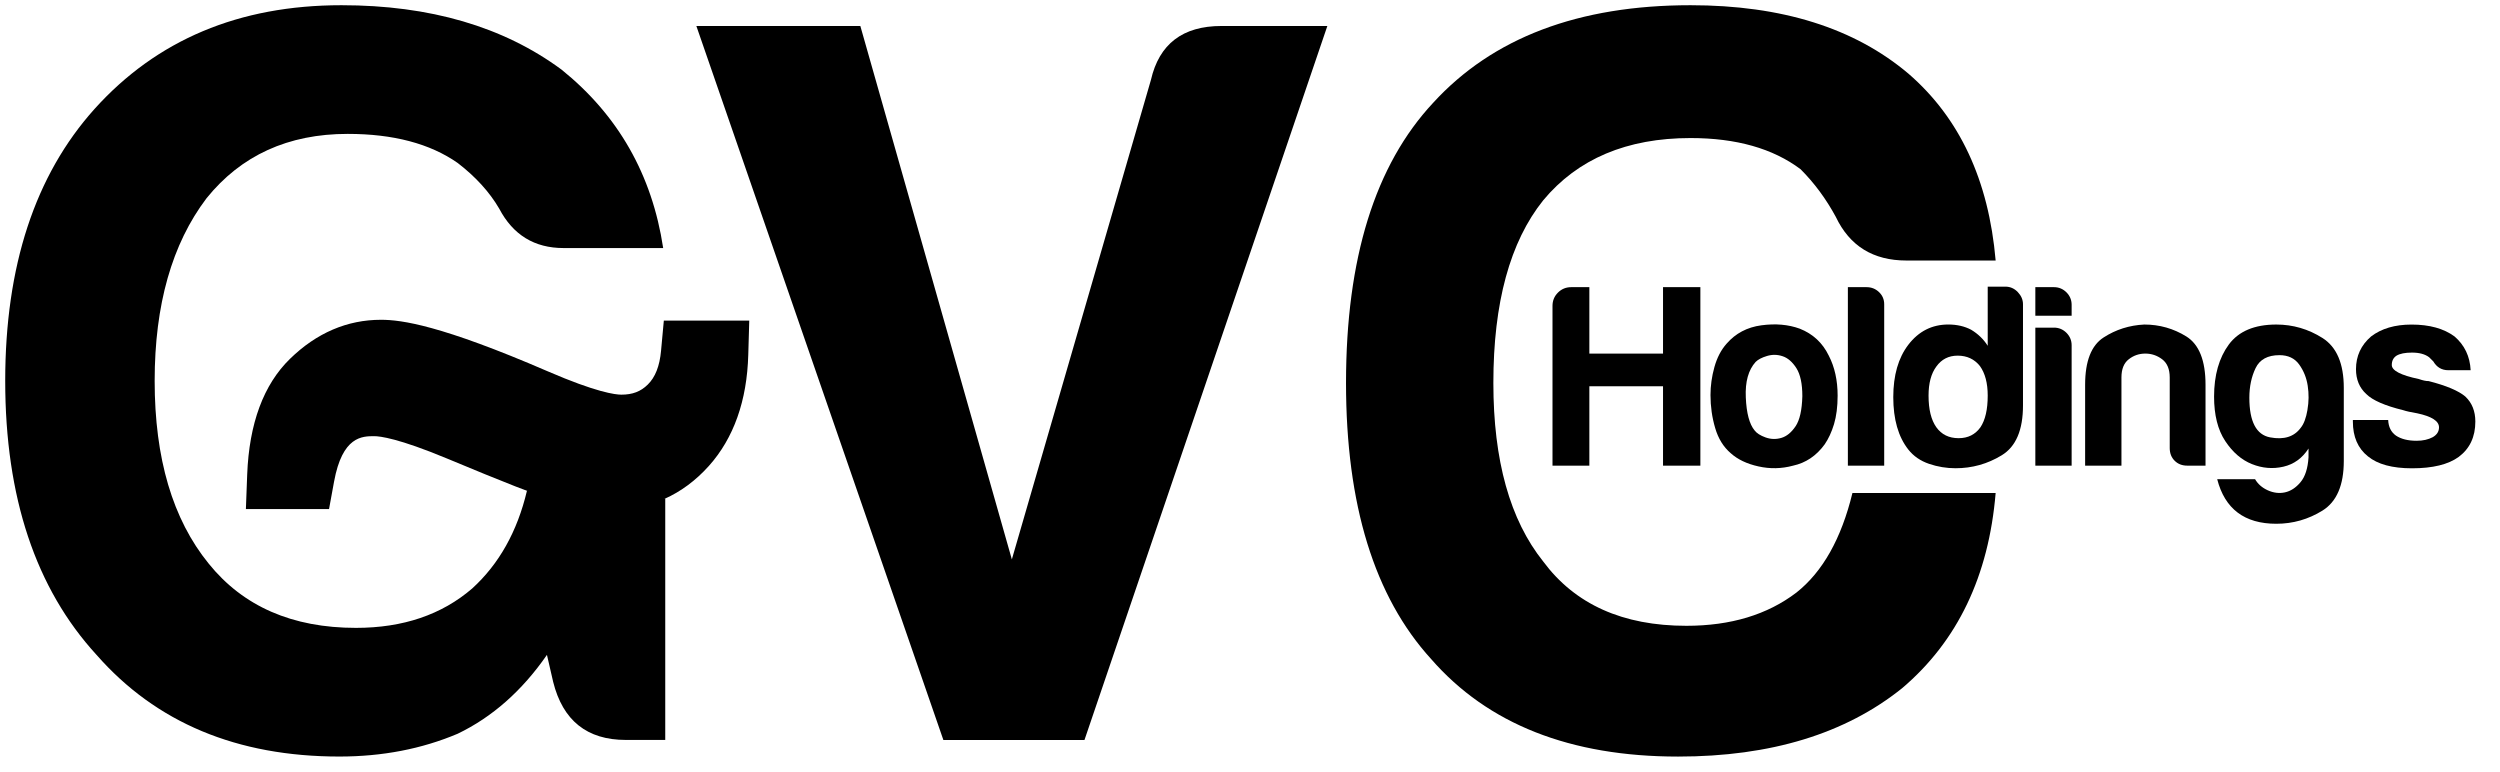
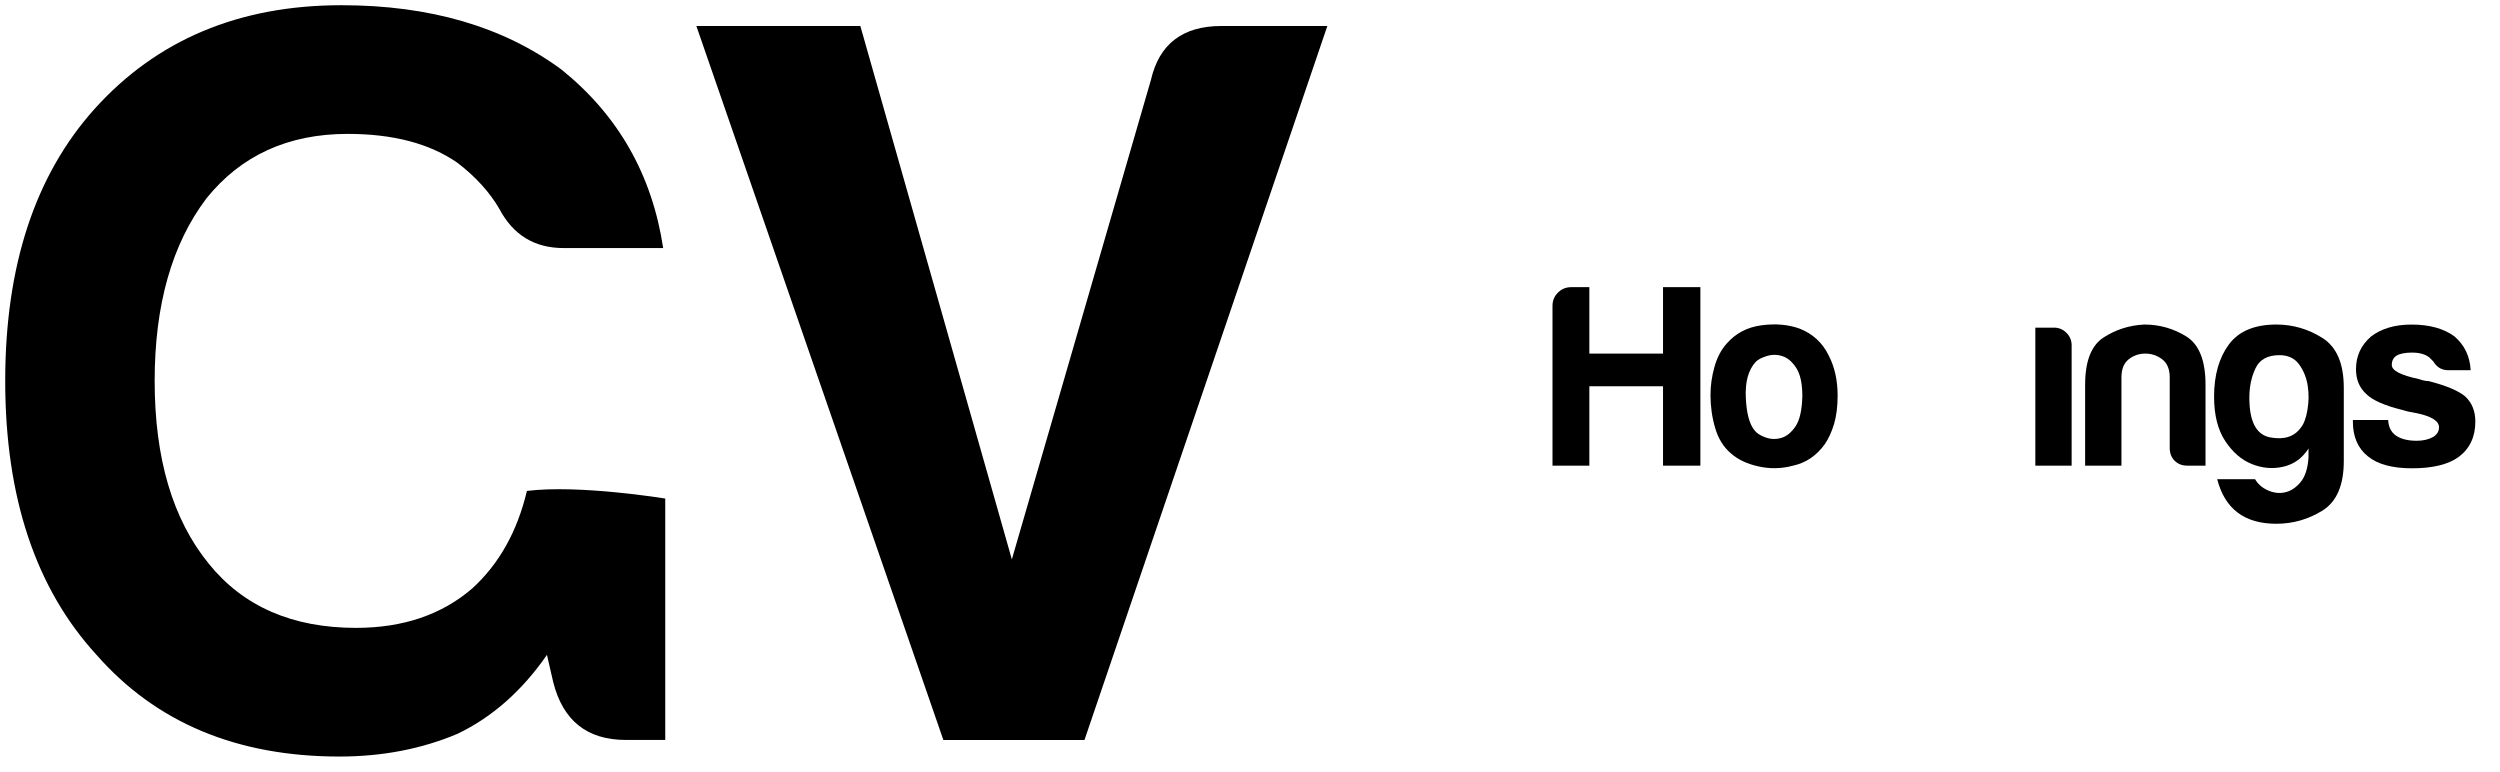
<svg xmlns="http://www.w3.org/2000/svg" width="81px" height="25px" viewBox="0 0 81 25" version="1.1">
  <title>Group</title>
  <desc>Created with Sketch.</desc>
  <g id="Homepage" stroke="none" stroke-width="1" fill="none" fill-rule="evenodd">
    <g id="Desktop-HD-Copy-6" transform="translate(-430, -1022)" fill="#000000" fill-rule="nonzero">
      <g id="Group" transform="translate(430, 1022)">
        <path d="M55.092,15.087 L55.092,9.304 L53.882,9.304 L53.882,11.456 L51.495,11.456 L51.495,9.304 L50.907,9.304 C50.738,9.304 50.595,9.363 50.477,9.481 C50.36,9.598 50.301,9.741 50.301,9.909 L50.301,15.087 L51.495,15.087 L51.495,12.515 L53.882,12.515 L53.882,15.087 L55.092,15.087 Z" id="path45978" />
        <path d="M58.312,10.649 C57.942,10.514 57.527,10.478 57.068,10.54 C56.608,10.602 56.232,10.801 55.941,11.136 C55.762,11.338 55.631,11.591 55.547,11.893 C55.462,12.196 55.42,12.498 55.42,12.801 C55.42,13.171 55.471,13.527 55.572,13.869 C55.672,14.211 55.84,14.482 56.076,14.684 C56.3,14.886 56.599,15.029 56.975,15.112 C57.35,15.196 57.724,15.188 58.093,15.088 C58.508,14.998 58.85,14.768 59.118,14.399 C59.242,14.22 59.343,14.001 59.422,13.743 C59.499,13.485 59.539,13.177 59.539,12.818 C59.539,12.325 59.444,11.893 59.253,11.524 C59.052,11.109 58.738,10.817 58.312,10.649 M58.177,13.81 C58.043,14.011 57.888,14.137 57.715,14.188 C57.541,14.239 57.371,14.233 57.202,14.172 C57.034,14.111 56.916,14.035 56.849,13.946 C56.681,13.744 56.586,13.388 56.564,12.877 C56.541,12.368 56.648,11.985 56.883,11.726 C56.961,11.648 57.085,11.583 57.253,11.533 C57.421,11.483 57.589,11.485 57.757,11.542 C57.925,11.597 58.074,11.727 58.203,11.928 C58.331,12.13 58.396,12.432 58.396,12.836 C58.384,13.284 58.312,13.609 58.177,13.811" id="path45982" />
-         <path d="M59.871,9.304 L59.871,15.087 L61.048,15.087 L61.048,9.859 C61.048,9.702 60.992,9.57 60.88,9.464 C60.768,9.357 60.634,9.304 60.476,9.304 L59.871,9.304 Z" id="path45986" />
-         <path d="M64.973,9.287 L64.402,9.287 L64.402,11.204 C64.268,10.991 64.088,10.817 63.864,10.683 C63.651,10.571 63.404,10.514 63.124,10.514 C62.597,10.514 62.166,10.733 61.83,11.17 C61.504,11.596 61.342,12.162 61.342,12.868 C61.342,13.585 61.504,14.152 61.83,14.566 C61.998,14.779 62.222,14.933 62.502,15.029 C62.782,15.124 63.068,15.171 63.359,15.171 C63.897,15.171 64.396,15.032 64.856,14.751 C65.316,14.471 65.545,13.933 65.545,13.138 L65.545,9.859 C65.545,9.713 65.489,9.582 65.377,9.464 C65.265,9.346 65.13,9.287 64.974,9.287 M64.167,13.843 C63.998,14.079 63.763,14.197 63.46,14.197 C63.146,14.197 62.906,14.079 62.737,13.843 C62.57,13.608 62.485,13.267 62.485,12.818 C62.485,12.414 62.57,12.101 62.737,11.876 C62.906,11.641 63.135,11.523 63.427,11.523 C63.73,11.523 63.97,11.635 64.15,11.86 C64.318,12.095 64.402,12.414 64.402,12.818 C64.402,13.267 64.323,13.608 64.167,13.843" id="path45990" />
        <path d="M66.55,10.616 L65.945,10.616 L65.945,15.088 L67.121,15.088 L67.121,11.187 C67.121,11.03 67.065,10.896 66.953,10.783 C66.841,10.672 66.706,10.615 66.55,10.615" id="path45994" />
-         <path d="M66.55,9.304 L65.945,9.304 L65.945,10.229 L67.121,10.229 L67.121,9.876 C67.121,9.719 67.065,9.585 66.953,9.472 C66.841,9.361 66.706,9.304 66.55,9.304" id="path45998" />
        <path d="M70.837,10.901 C70.422,10.644 69.968,10.515 69.475,10.515 C68.993,10.538 68.553,10.677 68.155,10.935 C67.757,11.193 67.558,11.703 67.558,12.465 L67.558,15.087 L68.735,15.087 L68.735,12.229 C68.735,11.96 68.813,11.764 68.971,11.641 C69.127,11.518 69.306,11.456 69.509,11.456 C69.71,11.456 69.892,11.518 70.055,11.641 C70.217,11.765 70.299,11.96 70.299,12.229 L70.299,14.516 C70.299,14.684 70.352,14.822 70.458,14.927 C70.565,15.035 70.702,15.087 70.871,15.087 L71.459,15.087 L71.459,12.465 C71.459,11.681 71.251,11.16 70.837,10.901" id="path46002" />
        <path d="M75.25,10.952 C74.79,10.661 74.291,10.515 73.753,10.515 C73.048,10.515 72.534,10.731 72.215,11.161 C71.896,11.594 71.736,12.157 71.736,12.851 C71.736,13.446 71.856,13.925 72.097,14.289 C72.338,14.654 72.627,14.903 72.964,15.037 C73.299,15.171 73.638,15.2 73.981,15.121 C74.322,15.043 74.594,14.846 74.796,14.532 L74.796,14.818 C74.773,15.177 74.687,15.446 74.535,15.625 C74.384,15.805 74.216,15.913 74.031,15.953 C73.846,15.993 73.661,15.969 73.476,15.886 C73.291,15.802 73.154,15.681 73.064,15.525 L71.837,15.525 C72.084,16.488 72.722,16.97 73.753,16.97 C74.291,16.97 74.79,16.827 75.25,16.542 C75.709,16.255 75.939,15.721 75.939,14.936 L75.939,12.566 C75.939,11.782 75.709,11.244 75.25,10.952 M74.762,13.28 C74.717,13.543 74.645,13.737 74.544,13.86 C74.331,14.152 73.999,14.255 73.552,14.171 C73.103,14.087 72.879,13.658 72.879,12.885 C72.879,12.526 72.947,12.207 73.081,11.927 C73.215,11.647 73.473,11.507 73.854,11.507 C74.134,11.507 74.347,11.607 74.493,11.809 C74.638,12.011 74.731,12.241 74.77,12.498 C74.81,12.756 74.807,13.017 74.761,13.28" id="path46006" />
        <path d="M79.881,12.851 C79.657,12.661 79.259,12.493 78.687,12.347 C78.643,12.347 78.596,12.343 78.545,12.331 C78.495,12.32 78.436,12.304 78.368,12.28 C77.786,12.158 77.494,12.006 77.494,11.827 C77.494,11.692 77.544,11.592 77.645,11.525 C77.757,11.457 77.925,11.424 78.149,11.424 C78.385,11.424 78.57,11.474 78.704,11.575 C78.749,11.62 78.794,11.665 78.839,11.709 C78.951,11.9 79.113,11.995 79.326,11.995 L80.049,11.995 C80.026,11.547 79.853,11.183 79.528,10.902 C79.18,10.645 78.716,10.516 78.133,10.516 C77.595,10.516 77.158,10.645 76.822,10.902 C76.497,11.183 76.334,11.536 76.334,11.961 C76.334,12.297 76.446,12.567 76.67,12.769 C76.872,12.97 77.269,13.144 77.864,13.29 C77.965,13.324 78.116,13.357 78.318,13.391 C78.788,13.491 79.024,13.642 79.024,13.845 C79.024,13.979 78.957,14.086 78.822,14.164 C78.676,14.242 78.503,14.281 78.301,14.281 C78.02,14.281 77.797,14.226 77.628,14.113 C77.471,14.001 77.387,13.833 77.377,13.609 L76.233,13.609 L76.233,13.659 C76.233,14.153 76.396,14.528 76.721,14.786 C77.035,15.044 77.511,15.173 78.149,15.173 C78.822,15.173 79.326,15.049 79.663,14.803 C80.022,14.534 80.201,14.153 80.201,13.659 C80.201,13.324 80.094,13.054 79.881,12.853" id="path46010" />
        <path d="M37.29,2.59 L32.784,18.124 L27.875,0.842 L22.562,0.842 L30.565,23.975 L35.137,23.975 L43.006,0.842 L39.576,0.842 C38.32,0.842 37.558,1.424 37.29,2.59" id="path46014" />
-         <path d="M58.203,19.2 C57.262,19.917 56.074,20.276 54.64,20.276 C52.577,20.276 51.031,19.582 50,18.192 C48.923,16.846 48.385,14.919 48.385,12.408 C48.385,9.809 48.923,7.835 50,6.49 C51.119,5.145 52.712,4.473 54.773,4.473 C56.253,4.473 57.44,4.809 58.338,5.482 C58.786,5.93 59.167,6.447 59.481,7.028 C59.929,7.97 60.691,8.441 61.767,8.441 L64.659,8.441 C64.434,5.841 63.493,3.823 61.835,2.388 C60.086,0.909 57.732,0.169 54.773,0.169 C51.143,0.169 48.362,1.223 46.435,3.33 C44.552,5.347 43.611,8.373 43.611,12.408 C43.611,16.353 44.529,19.335 46.368,21.352 C48.206,23.46 50.873,24.513 54.37,24.513 C57.373,24.513 59.794,23.773 61.633,22.294 C63.426,20.77 64.434,18.662 64.659,15.973 L60.019,15.973 C59.659,17.452 59.054,18.527 58.203,19.2" id="path46018" />
        <path d="M17.072,15.906 C16.76,17.221 16.169,18.274 15.3,19.066 C14.313,19.917 13.057,20.343 11.534,20.343 C9.472,20.343 7.879,19.649 6.76,18.259 C5.593,16.824 5.011,14.852 5.011,12.34 C5.011,9.876 5.571,7.902 6.692,6.423 C7.812,5.034 9.337,4.338 11.265,4.338 C12.744,4.338 13.932,4.653 14.829,5.28 C15.411,5.728 15.86,6.221 16.174,6.759 C16.622,7.612 17.317,8.037 18.259,8.037 L21.487,8.037 C21.127,5.661 20.029,3.733 18.192,2.254 C16.309,0.865 13.932,0.169 11.063,0.169 C7.745,0.169 5.079,1.29 3.061,3.532 C1.133,5.683 0.169,8.62 0.169,12.34 C0.169,16.107 1.155,19.066 3.128,21.218 C5.055,23.414 7.678,24.512 10.996,24.512 C12.385,24.512 13.663,24.266 14.829,23.773 C15.949,23.234 16.914,22.383 17.721,21.218 L17.922,22.091 C18.235,23.347 19.02,23.974 20.276,23.974 L21.554,23.974 L21.554,16.153 C21.554,16.153 18.76,15.695 17.072,15.906" id="path46022" />
-         <path d="M19.791,16.518 C19.217,16.518 18.61,16.422 17.987,16.23 C17.428,16.057 16.283,15.608 14.486,14.857 C12.913,14.202 12.309,14.132 12.124,14.132 C11.737,14.132 11.092,14.132 10.823,15.608 L10.661,16.493 L7.967,16.493 L8.009,15.375 C8.072,13.722 8.539,12.46 9.397,11.625 C10.258,10.786 11.25,10.361 12.345,10.361 C13.006,10.361 14.284,10.534 17.74,12.028 C19.321,12.713 19.939,12.787 20.13,12.787 C20.494,12.787 20.757,12.687 20.986,12.462 C21.231,12.223 21.372,11.864 21.418,11.365 L21.508,10.387 L24.276,10.387 L24.244,11.494 C24.203,12.985 23.772,14.197 22.967,15.097 C22.121,16.04 21.053,16.518 19.791,16.518" id="path46026" />
      </g>
    </g>
  </g>
</svg>